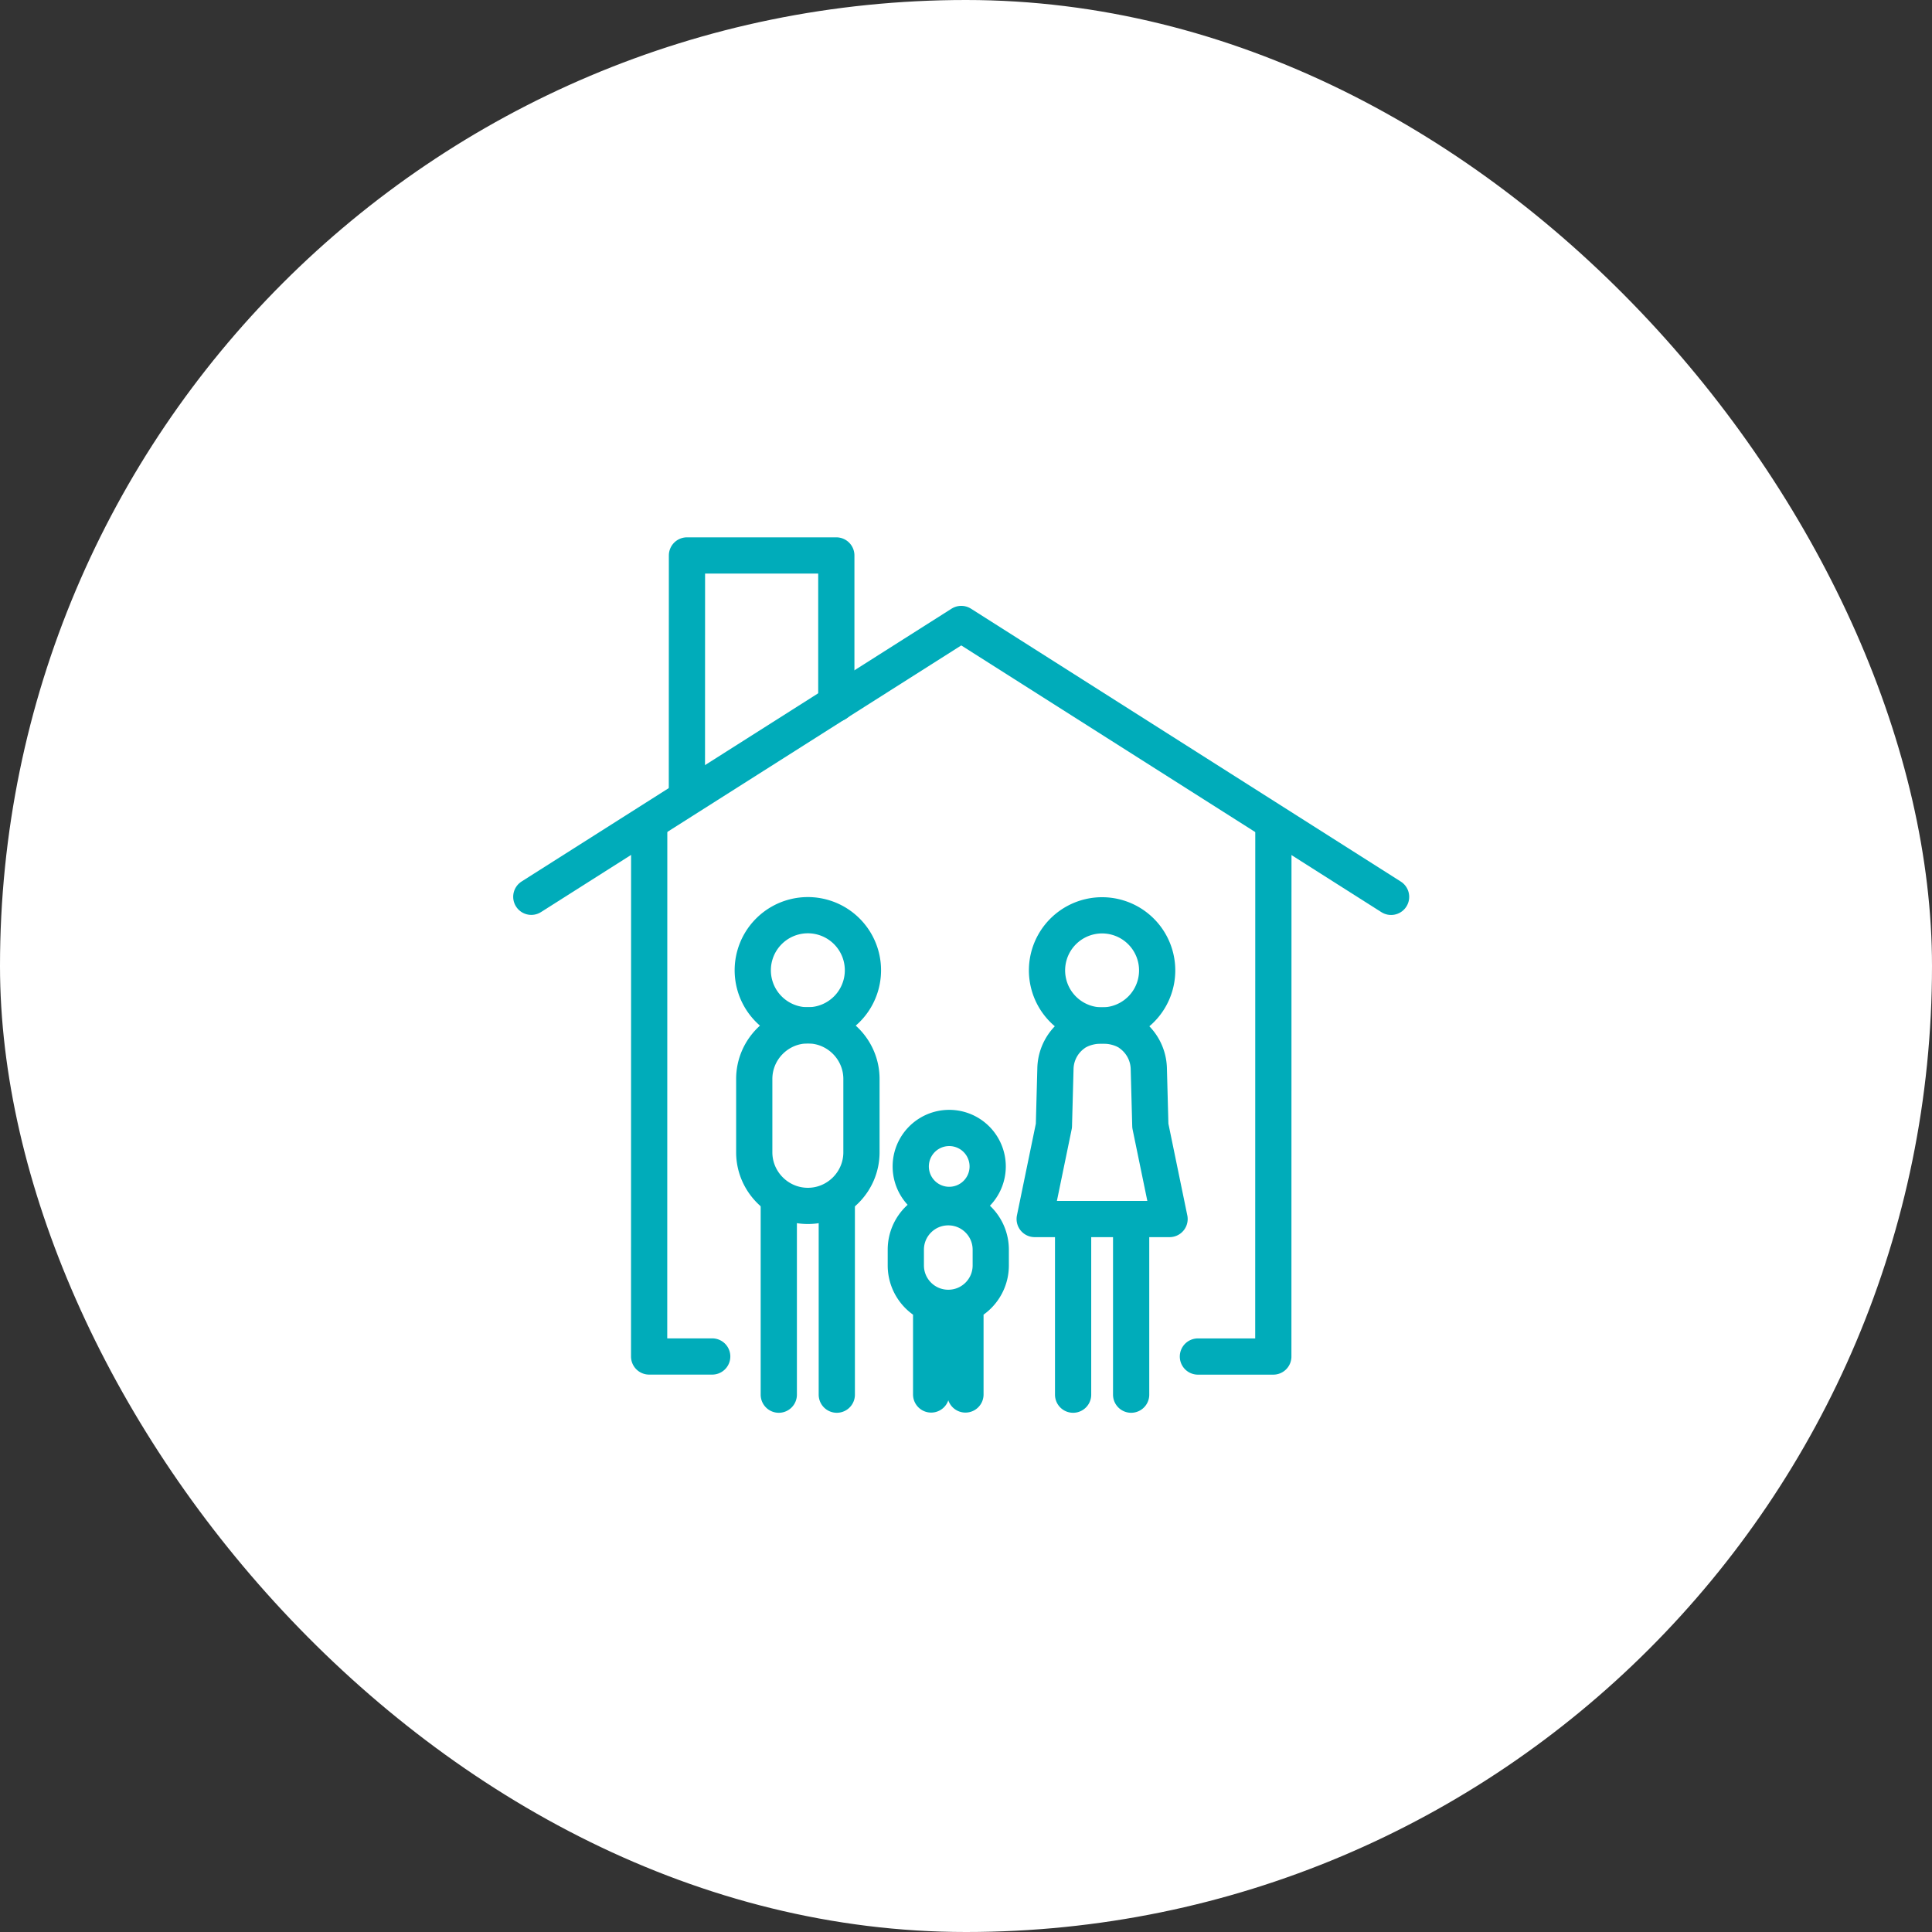
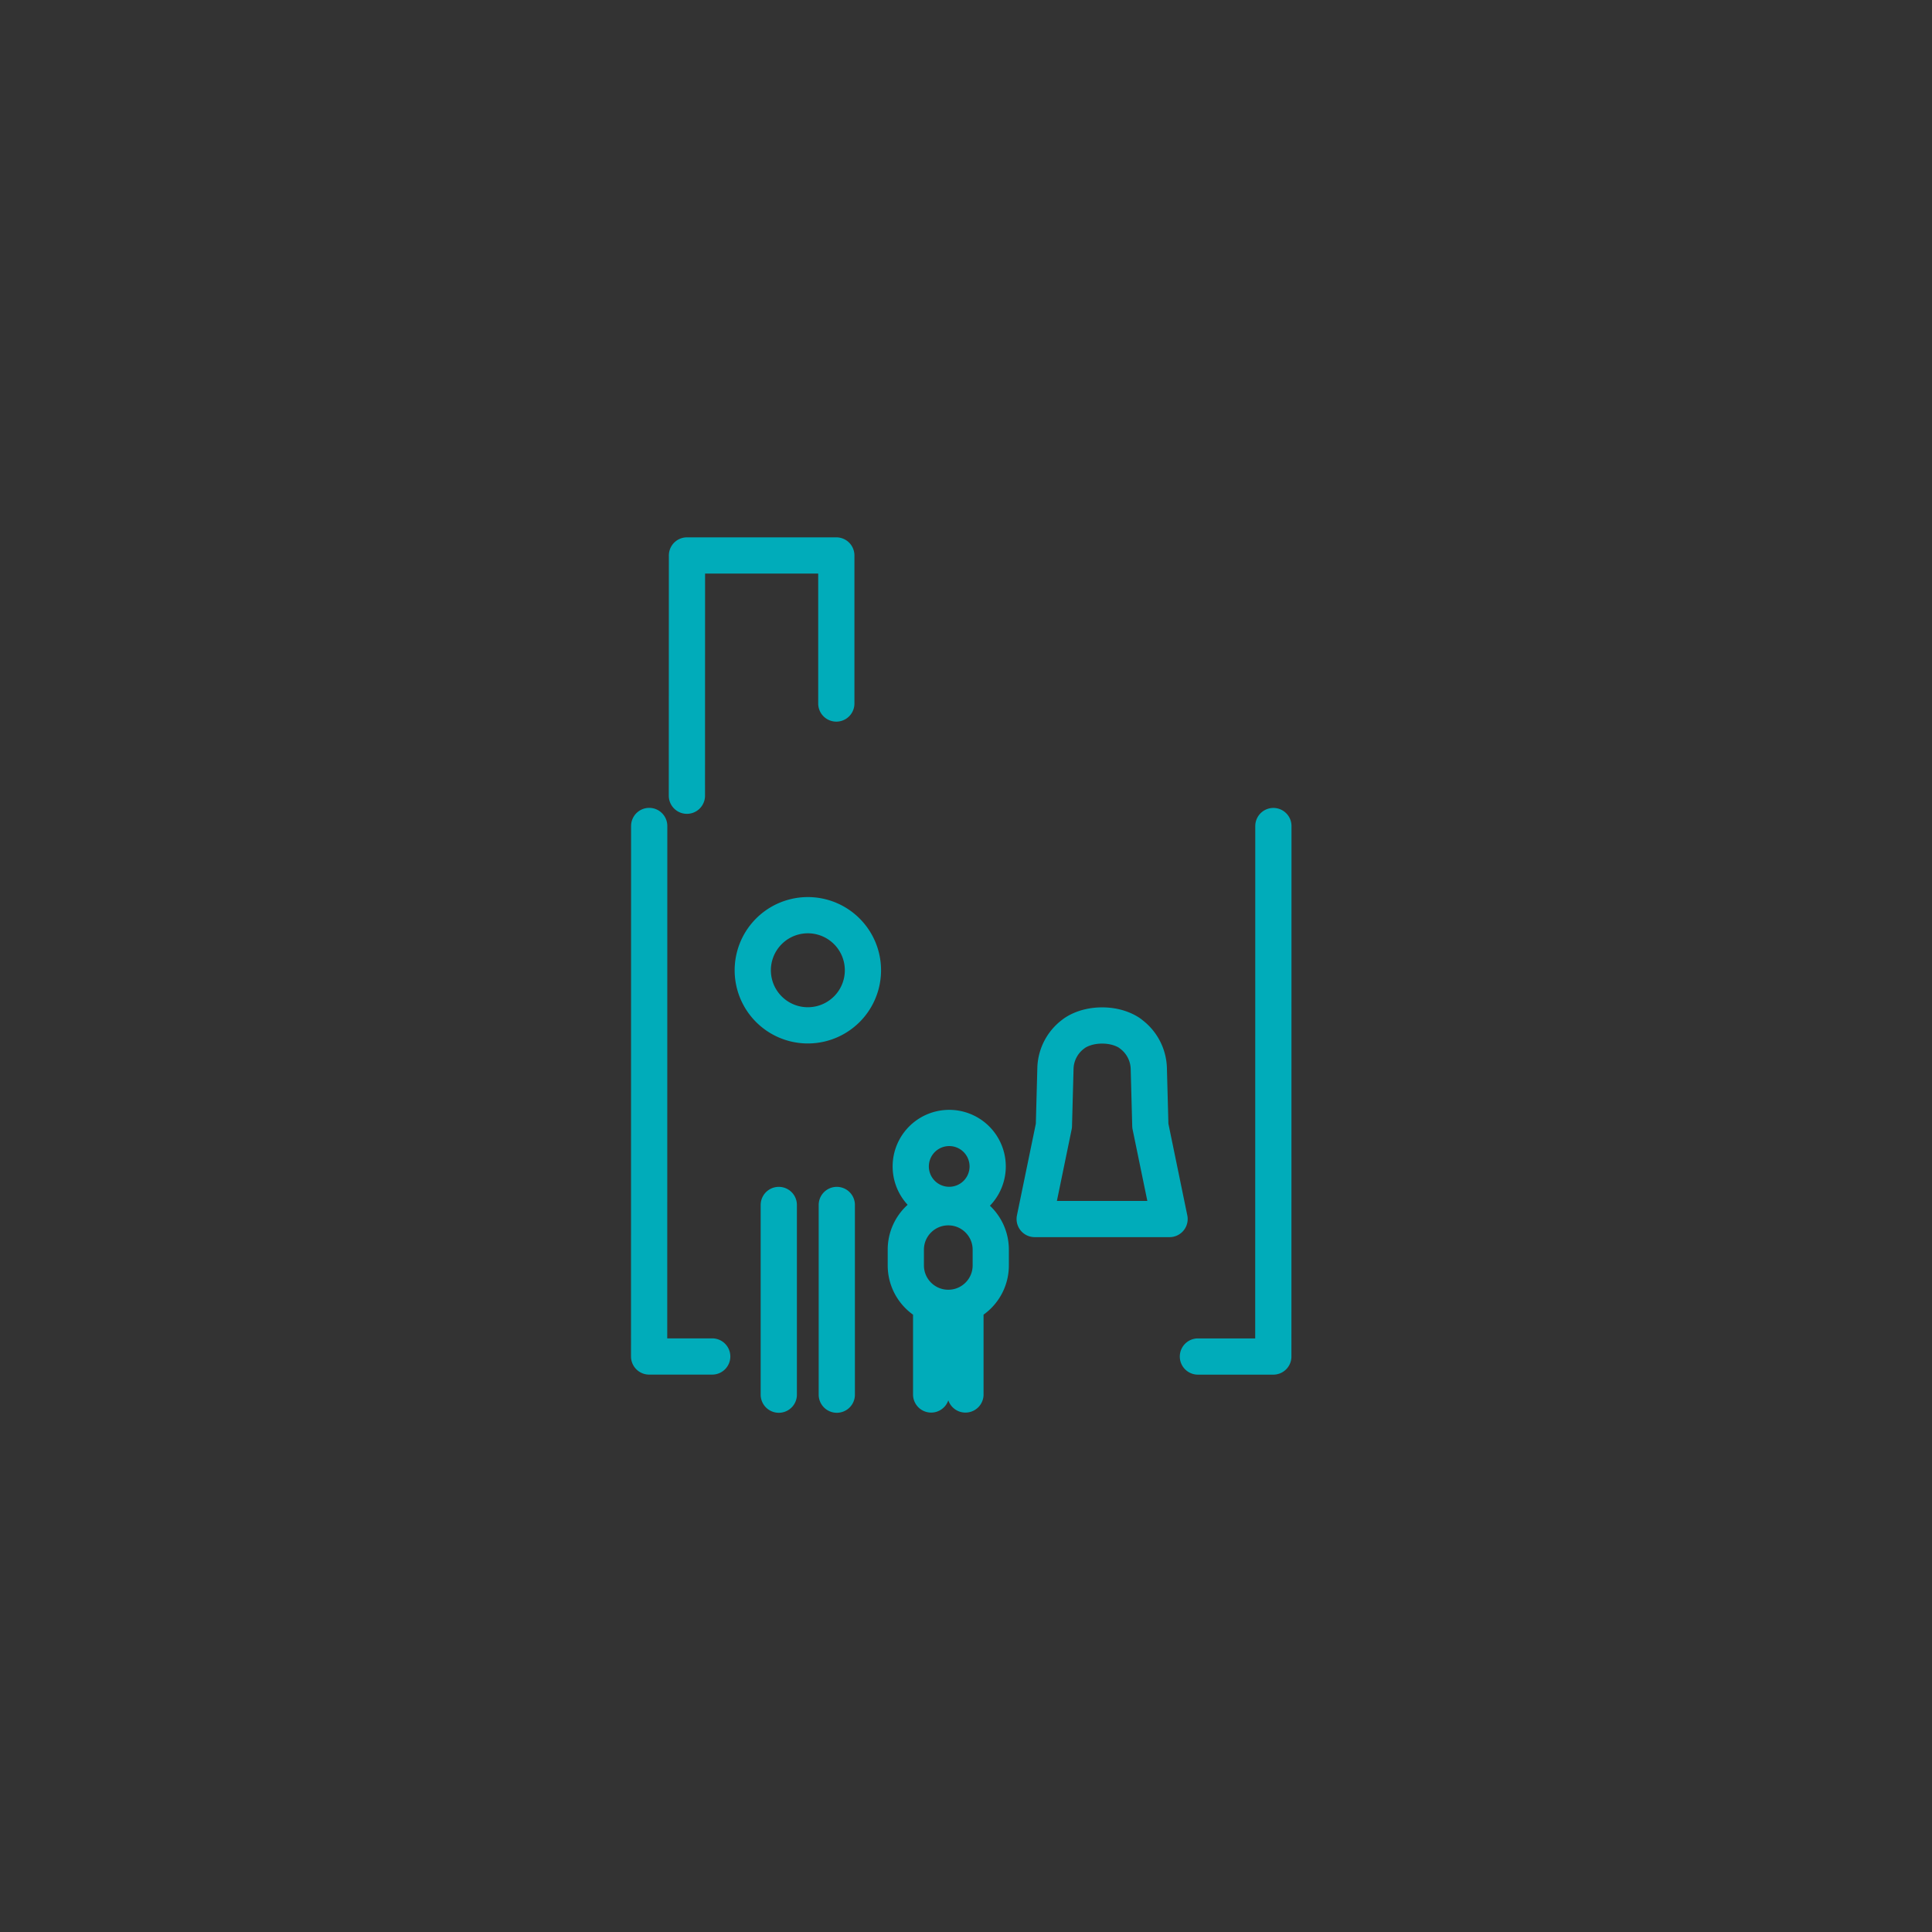
<svg xmlns="http://www.w3.org/2000/svg" width="80" height="80" viewBox="0 0 80 80" fill="none">
  <rect x="0" y="0" width="80" height="80" fill="#333333" stroke="none" />
-   <rect width="80" height="80" rx="40" fill="#fff" />
-   <path d="M57.602 37.137l-17.798-11.3L22 37.134" stroke="#00ACBA" stroke-width="1.5" stroke-linecap="round" stroke-linejoin="round" />
  <path d="M28.443 32.949L28.446 23h6.184v6.131m4.638 20.859h-.003c-.97 0-1.757.786-1.757 1.757v.651c0 .97.786 1.757 1.757 1.757h.003c.97 0 1.757-.786 1.757-1.757v-.651c0-.97-.787-1.757-1.757-1.757zm-7.02-.095v7.855m2.402-7.855v7.855m3.907-3.595v3.587m1.42-3.587v3.587M35.044 41.81a2.28 2.28 0 10-3.185-3.266 2.28 2.28 0 003.184 3.266zm4.221 8.082a1.593 1.593 0 100-3.185 1.593 1.593 0 000 3.185z" stroke="#00ACBA" stroke-width="1.5" stroke-linecap="round" stroke-linejoin="round" />
-   <path d="M33.452 49.934c-1.22 0-2.22-.997-2.22-2.22v-3.037c0-1.22.997-2.22 2.22-2.22 1.22 0 2.219.998 2.219 2.22v3.038c0 1.22-.997 2.219-2.22 2.219zm13.386.543v7.273m-2.403-7.273v7.273m2.756-15.9a2.28 2.28 0 10-3.112-3.335 2.28 2.28 0 003.112 3.334z" stroke="#00ACBA" stroke-width="1.5" stroke-linecap="round" stroke-linejoin="round" />
  <path d="M46.82 42.811s-.412-.348-1.183-.348c-.772 0-1.184.348-1.184.348a1.83 1.83 0 00-.749 1.418l-.064 2.386-.796 3.862h5.585l-.796-3.862-.064-2.386a1.838 1.838 0 00-.752-1.418h.003zm2.783 13.36h3.122l.003-21.966m-25.846-.003l-.003 21.967h2.612" stroke="#00ACBA" stroke-width="1.5" stroke-linecap="round" stroke-linejoin="round" />
</svg>